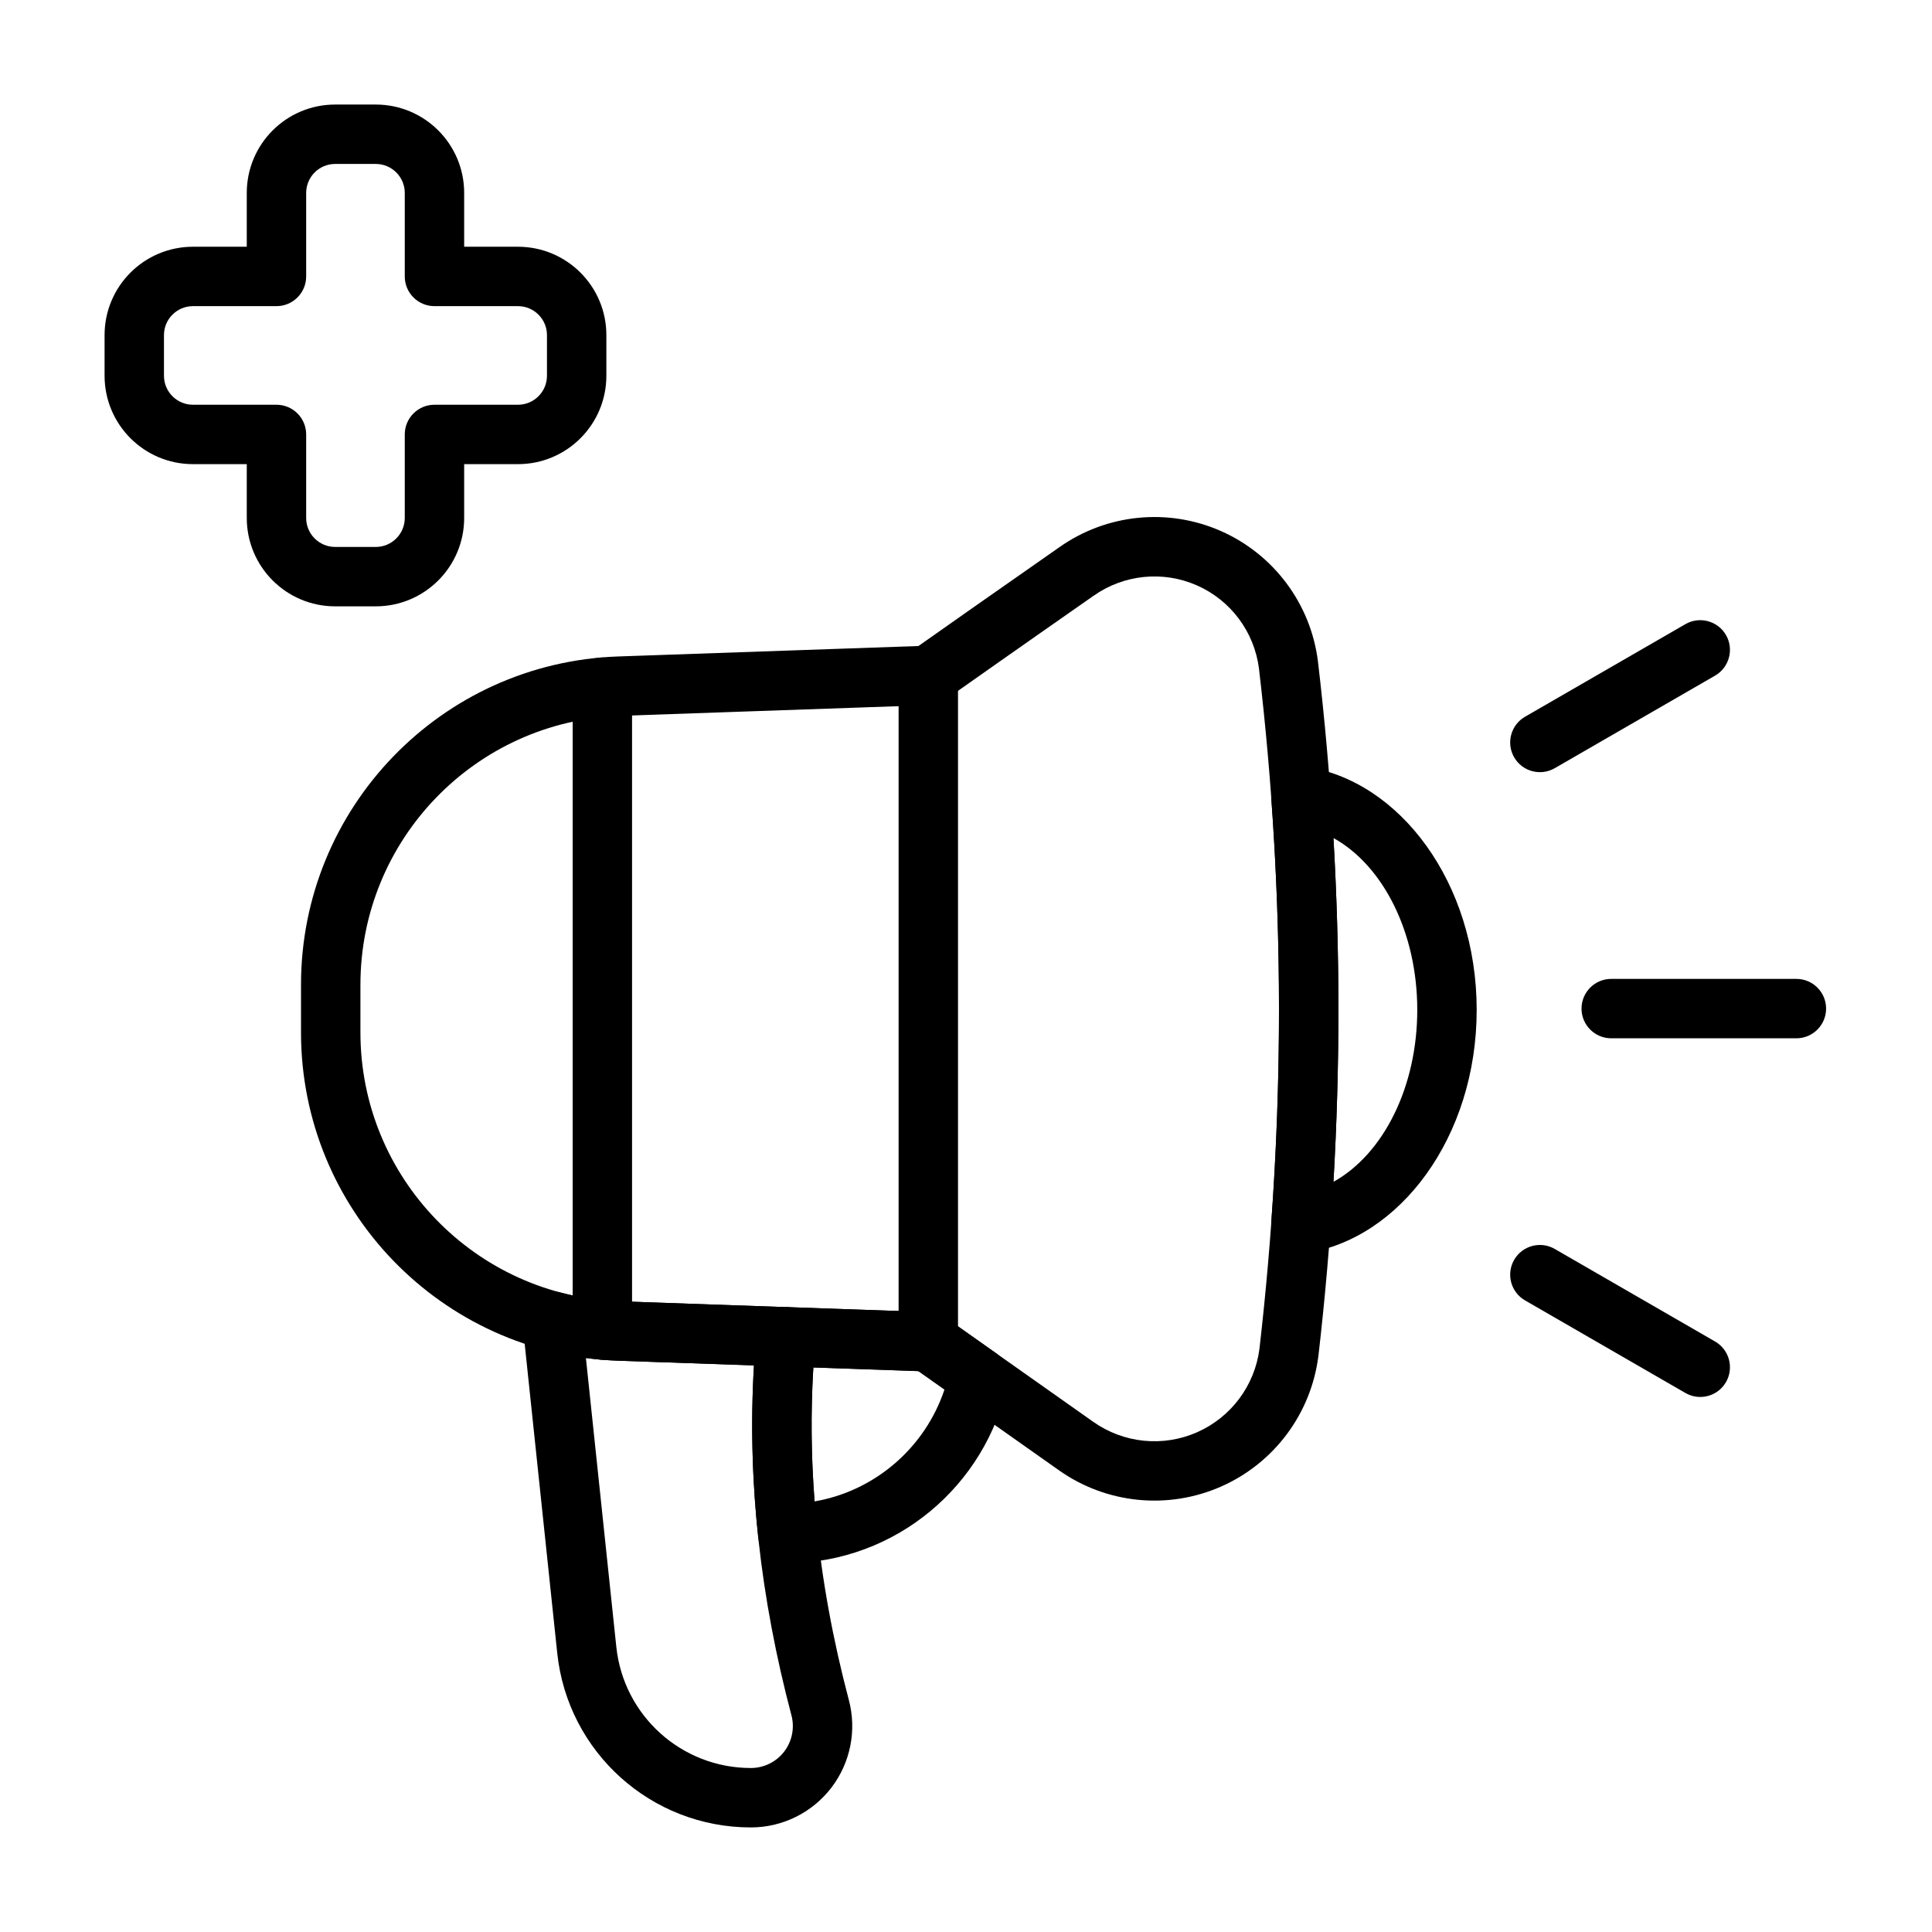
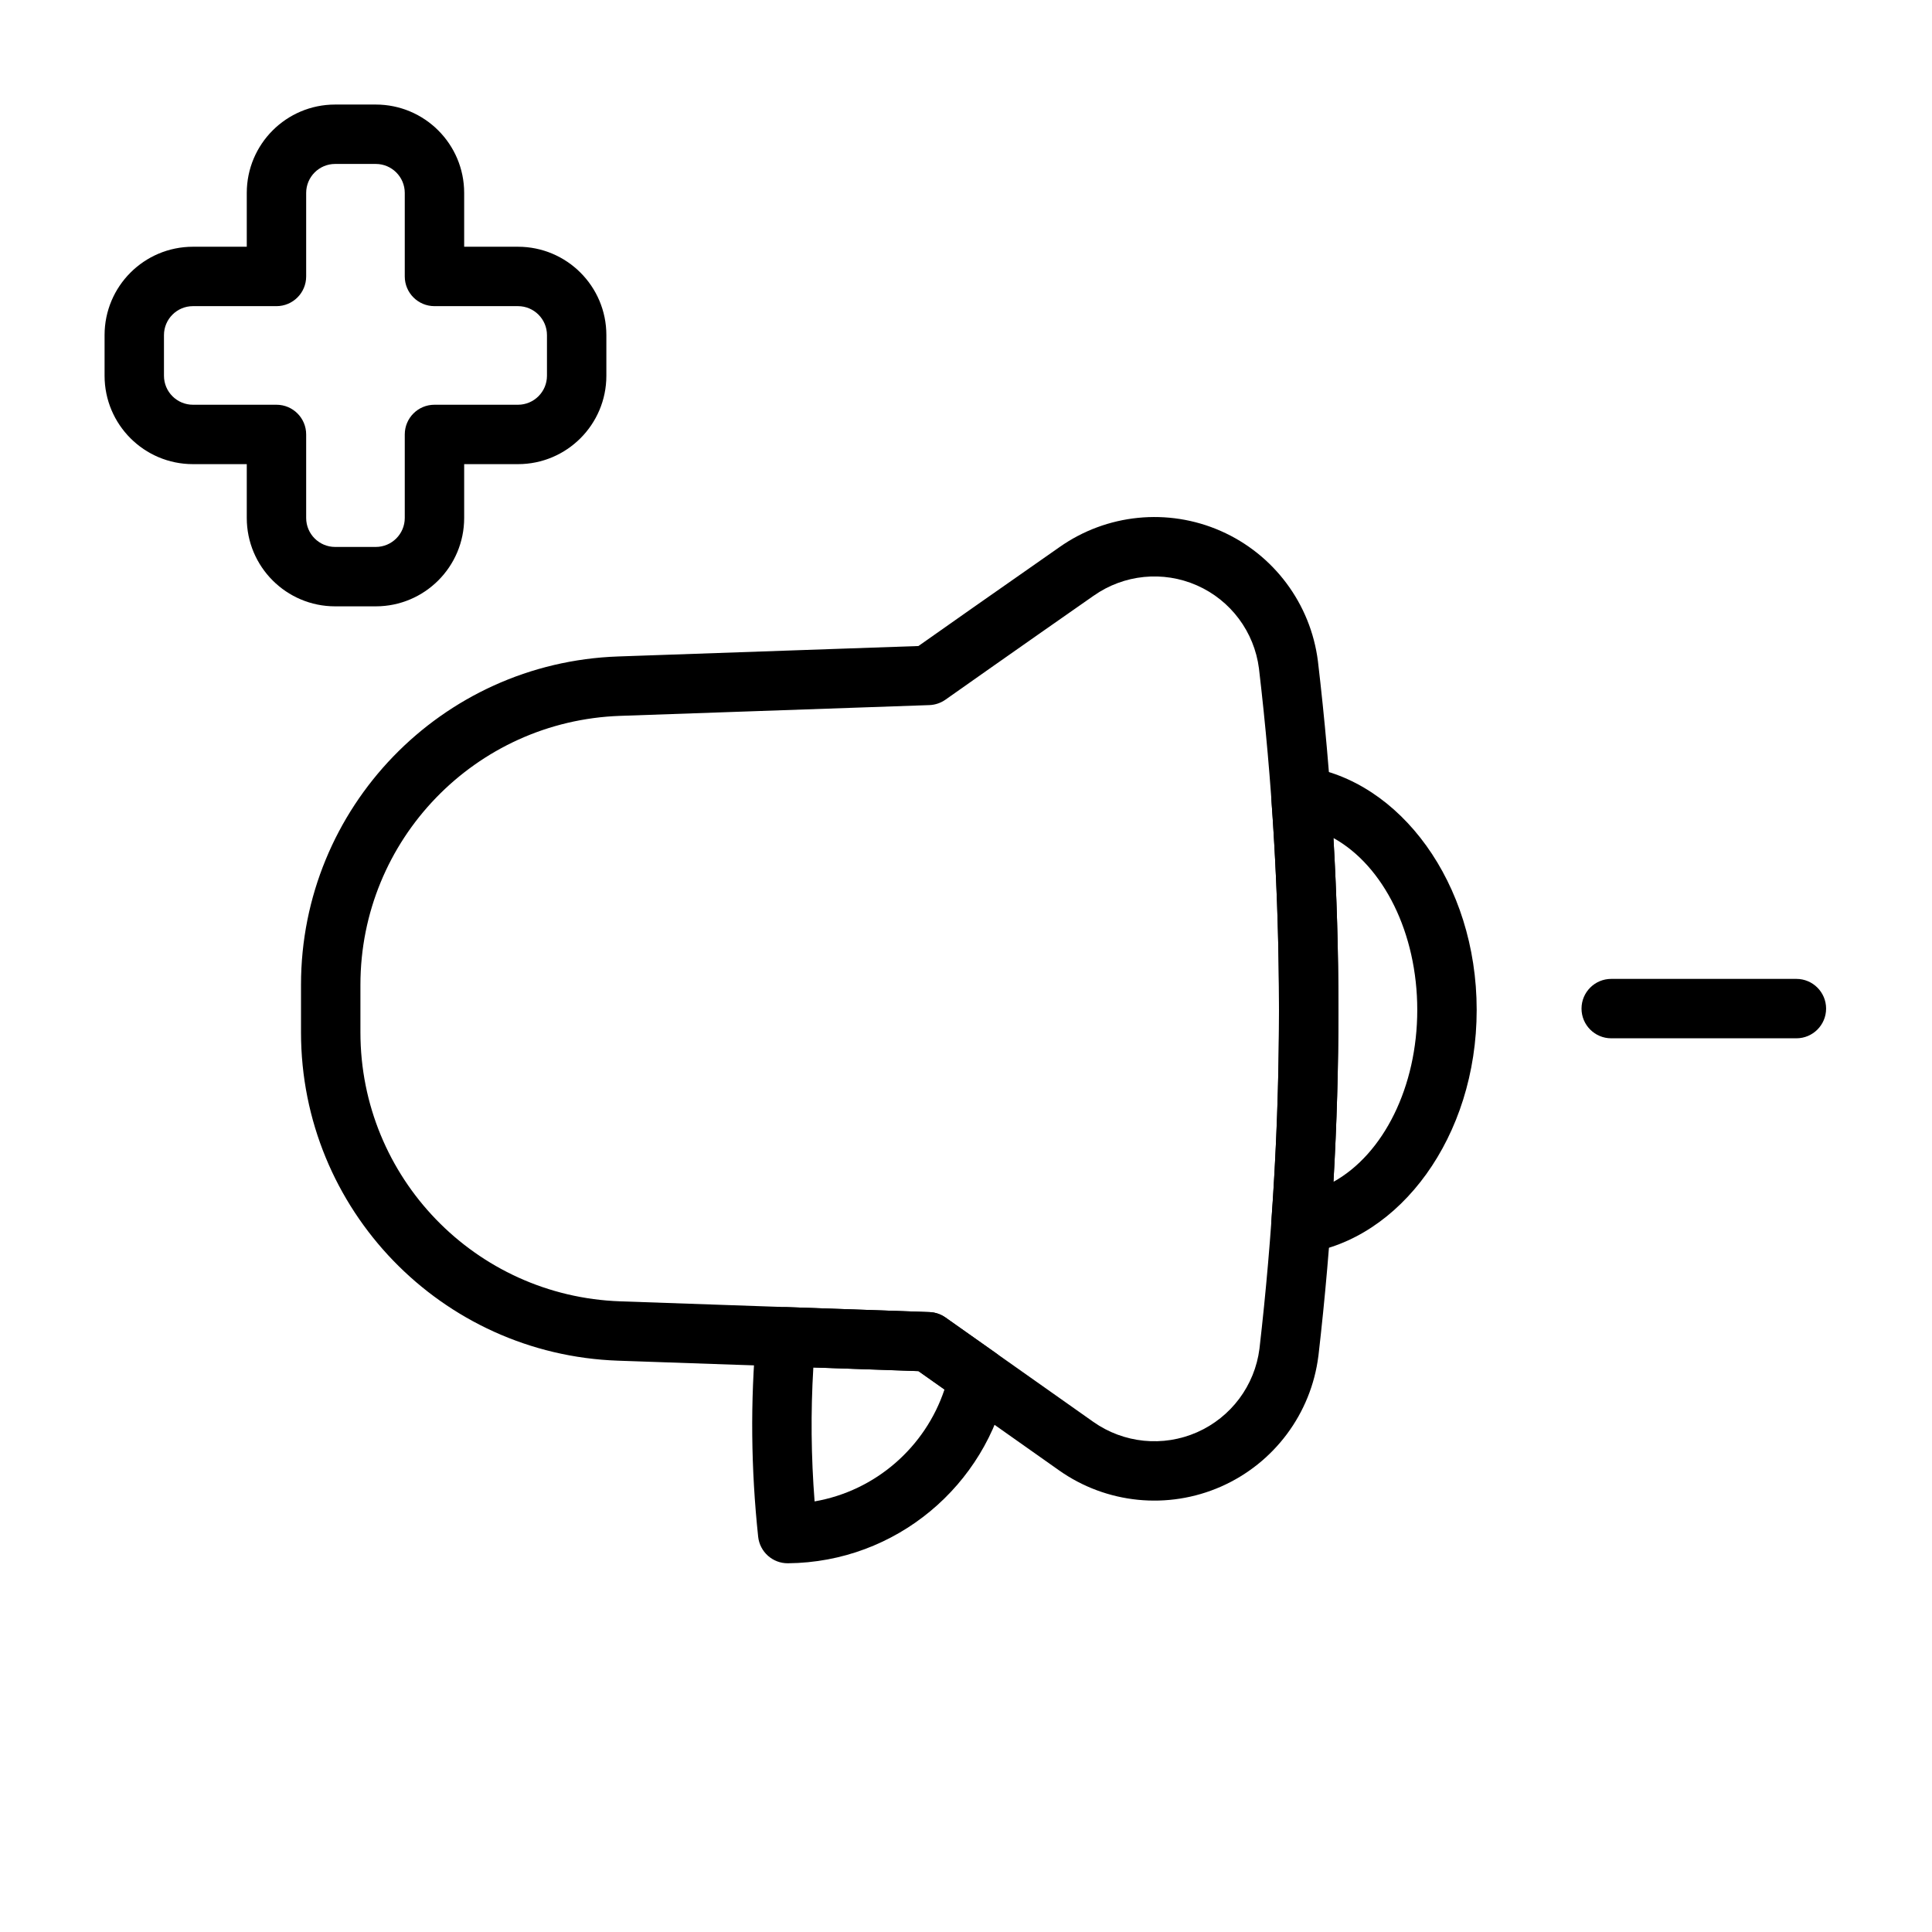
<svg xmlns="http://www.w3.org/2000/svg" fill="#000000" width="800px" height="800px" version="1.1" viewBox="144 144 512 512">
  <g fill-rule="evenodd">
    <path d="m267.01 209.39v-14.258c0-12.941-10.492-23.426-23.426-23.426h-10.77c-12.934 0-23.418 10.484-23.418 23.426v14.258h-14.258c-12.941 0-23.426 10.484-23.426 23.418v10.77c0 12.934 10.484 23.426 23.426 23.426h14.258v14.258c0 12.934 10.484 23.426 23.418 23.426h10.77c12.934 0 23.426-10.492 23.426-23.426v-14.258h14.258c12.934 0 23.426-10.492 23.426-23.426v-10.77c0-12.934-10.492-23.418-23.426-23.418zm-15.742 7.871c0 4.344 3.519 7.871 7.871 7.871h22.129c4.242 0 7.684 3.441 7.684 7.676v10.77c0 4.242-3.441 7.684-7.684 7.684h-22.129c-4.352 0-7.871 3.519-7.871 7.871v22.129c0 4.242-3.441 7.684-7.684 7.684h-10.77c-4.234 0-7.676-3.441-7.676-7.684v-22.129c0-4.352-3.527-7.871-7.871-7.871h-22.129c-4.242 0-7.684-3.441-7.684-7.684v-10.77c0-4.234 3.441-7.676 7.684-7.676h22.129c4.344 0 7.871-3.527 7.871-7.871v-22.129c0-4.242 3.441-7.684 7.676-7.684h10.77c4.242 0 7.684 3.441 7.684 7.684v22.129z" />
-     <path d="m295.76 326.12v170.34c0 4.344 3.527 7.871 7.871 7.871s7.871-3.527 7.871-7.871v-170.34c0-4.344-3.527-7.871-7.871-7.871s-7.871 3.527-7.871 7.871z" />
-     <path d="m382.14 322.99v176.98c0 4.344 3.527 7.871 7.871 7.871s7.871-3.527 7.871-7.871v-176.98c0-4.344-3.527-7.871-7.871-7.871s-7.871 3.527-7.871 7.871z" />
    <path d="m489.89 347.18c-2.363-0.348-4.746 0.402-6.496 2.023-1.746 1.629-2.66 3.961-2.488 6.336 2.723 37.398 2.707 74.801 0.008 112.2-0.164 2.379 0.746 4.707 2.496 6.328 1.738 1.629 4.133 2.371 6.488 2.031 25-3.629 45.438-30.758 45.438-64.465s-20.445-60.844-45.445-64.457zm7.477 18.895c13.312 7.383 22.223 25.238 22.223 45.562s-8.91 38.18-22.215 45.562c1.746-30.379 1.754-60.75 0-91.117z" />
    <path d="m570.99 419.16h49.074c4.344 0 7.871-3.527 7.871-7.871s-3.527-7.871-7.871-7.871h-49.074c-4.344 0-7.871 3.527-7.871 7.871s3.527 7.871 7.871 7.871z" />
-     <path d="m556.02 347.58 42.5-24.535c3.762-2.172 5.055-6.992 2.883-10.754-2.172-3.762-6.992-5.055-10.754-2.883l-42.5 24.535c-3.762 2.172-5.055 6.992-2.883 10.754 2.172 3.762 6.992 5.055 10.754 2.883z" />
-     <path d="m548.15 488.62 42.5 24.535c3.762 2.172 8.582 0.883 10.754-2.883 2.172-3.762 0.883-8.582-2.883-10.754l-42.5-24.535c-3.762-2.172-8.582-0.883-10.754 2.883-2.172 3.762-0.883 8.582 2.883 10.754z" />
    <path d="m493.27 319.28c0-0.016-0.008-0.039-0.008-0.062-1.922-15.207-11.684-28.301-25.711-34.488s-30.277-4.559-42.801 4.281c-16.414 11.445-32.031 22.441-37.352 26.191l-79.594 2.769c-46.879 1.629-84.035 40.102-84.035 87.008v12.609c0 46.902 37.156 85.379 84.035 87.008l79.594 2.762 37.258 26.301c12.562 8.871 28.867 10.5 42.941 4.297 14.074-6.211 23.867-19.34 25.789-34.605 0.008-0.031 0.008-0.055 0.016-0.086 7.07-61.34 7.086-122.67-0.133-183.99zm-15.633 1.883c7.07 60.078 7.055 120.16 0.133 180.26-1.242 9.762-7.519 18.16-16.523 22.137-9.02 3.977-19.461 2.93-27.512-2.754l-39.172-27.656c-1.258-0.883-2.738-1.379-4.266-1.434 0 0-41.453-1.441-81.949-2.852-38.398-1.34-68.832-32.852-68.832-71.273v-12.609c0-38.422 30.434-69.941 68.832-71.273 40.492-1.41 81.949-2.852 81.949-2.852 1.527-0.055 3.008-0.559 4.266-1.441 0 0 18.988-13.398 39.227-27.52 0.016-0.008 0.023-0.016 0.039-0.023 8.016-5.652 18.398-6.691 27.371-2.738 8.965 3.953 15.199 12.312 16.438 22.027z" />
-     <path d="m292.36 486.49c-2.504-0.668-5.18-0.062-7.148 1.621s-2.984 4.234-2.715 6.809l9.18 87.184c2.762 26.254 24.898 46.184 51.301 46.184h0.016c8.352 0 16.23-3.891 21.316-10.516 5.078-6.629 6.793-15.242 4.629-23.309-8.406-31.797-11.723-63.637-8.832-95.48 0.188-2.156-0.512-4.297-1.938-5.918-1.434-1.621-3.473-2.582-5.637-2.66l-44.195-1.535c-5.512-0.195-10.863-1.008-15.98-2.379zm6.91 17.398c2.801 0.371 5.644 0.613 8.527 0.715l36.008 1.25c-1.828 30.891 1.762 61.781 9.918 92.66 0 0.008 0.008 0.016 0.008 0.023 0.898 3.344 0.188 6.91-1.914 9.652-2.109 2.746-5.367 4.352-8.824 4.352h-0.016c-18.344 0-33.723-13.848-35.645-32.086l-8.062-76.57z" />
    <path d="m352.54 490.4c-4.172-0.141-7.731 3-8.109 7.156-1.621 17.902-1.41 35.793 0.488 53.688 0.434 4.031 3.848 7.078 7.902 7.039 28.66-0.262 52.547-20.648 58.199-47.703 0.637-3.07-0.605-6.234-3.164-8.039l-13.297-9.391c-1.258-0.883-2.738-1.379-4.266-1.434zm7.008 15.996 27.852 0.969 6.894 4.871c-5.078 15.266-18.254 26.852-34.418 29.652-0.922-11.832-1.047-23.664-0.332-35.496z" />
  </g>
</svg>